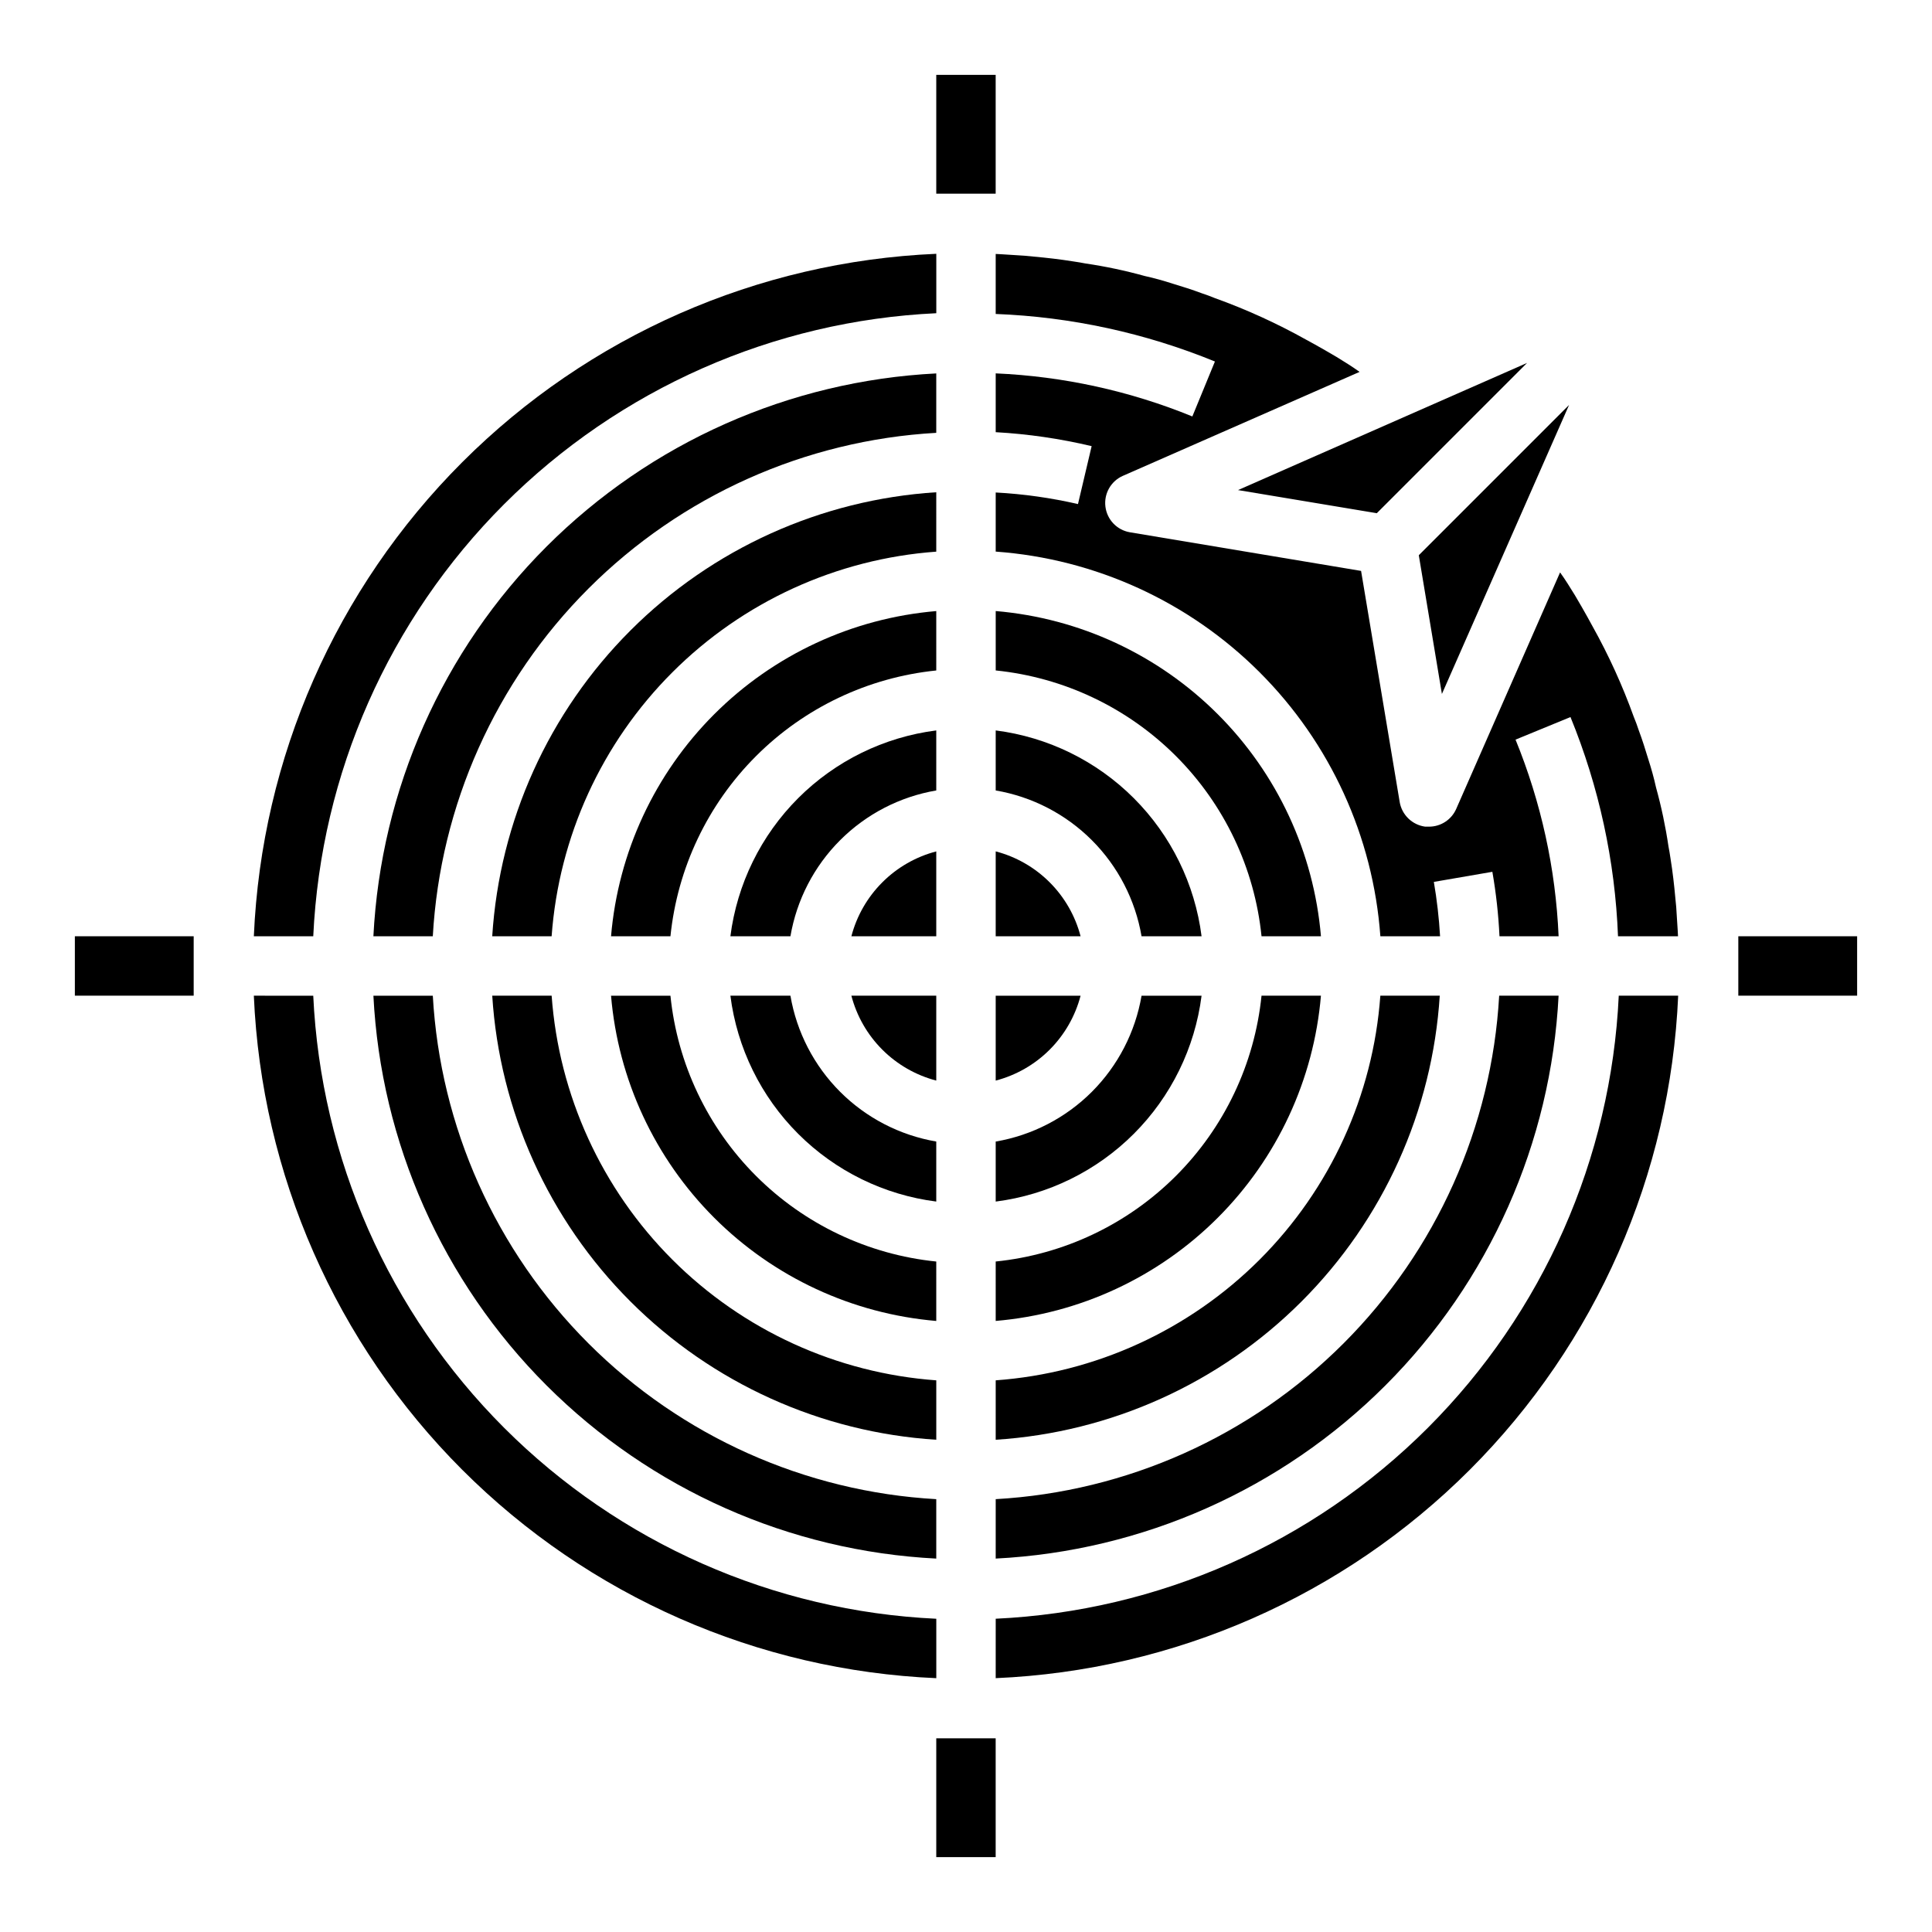
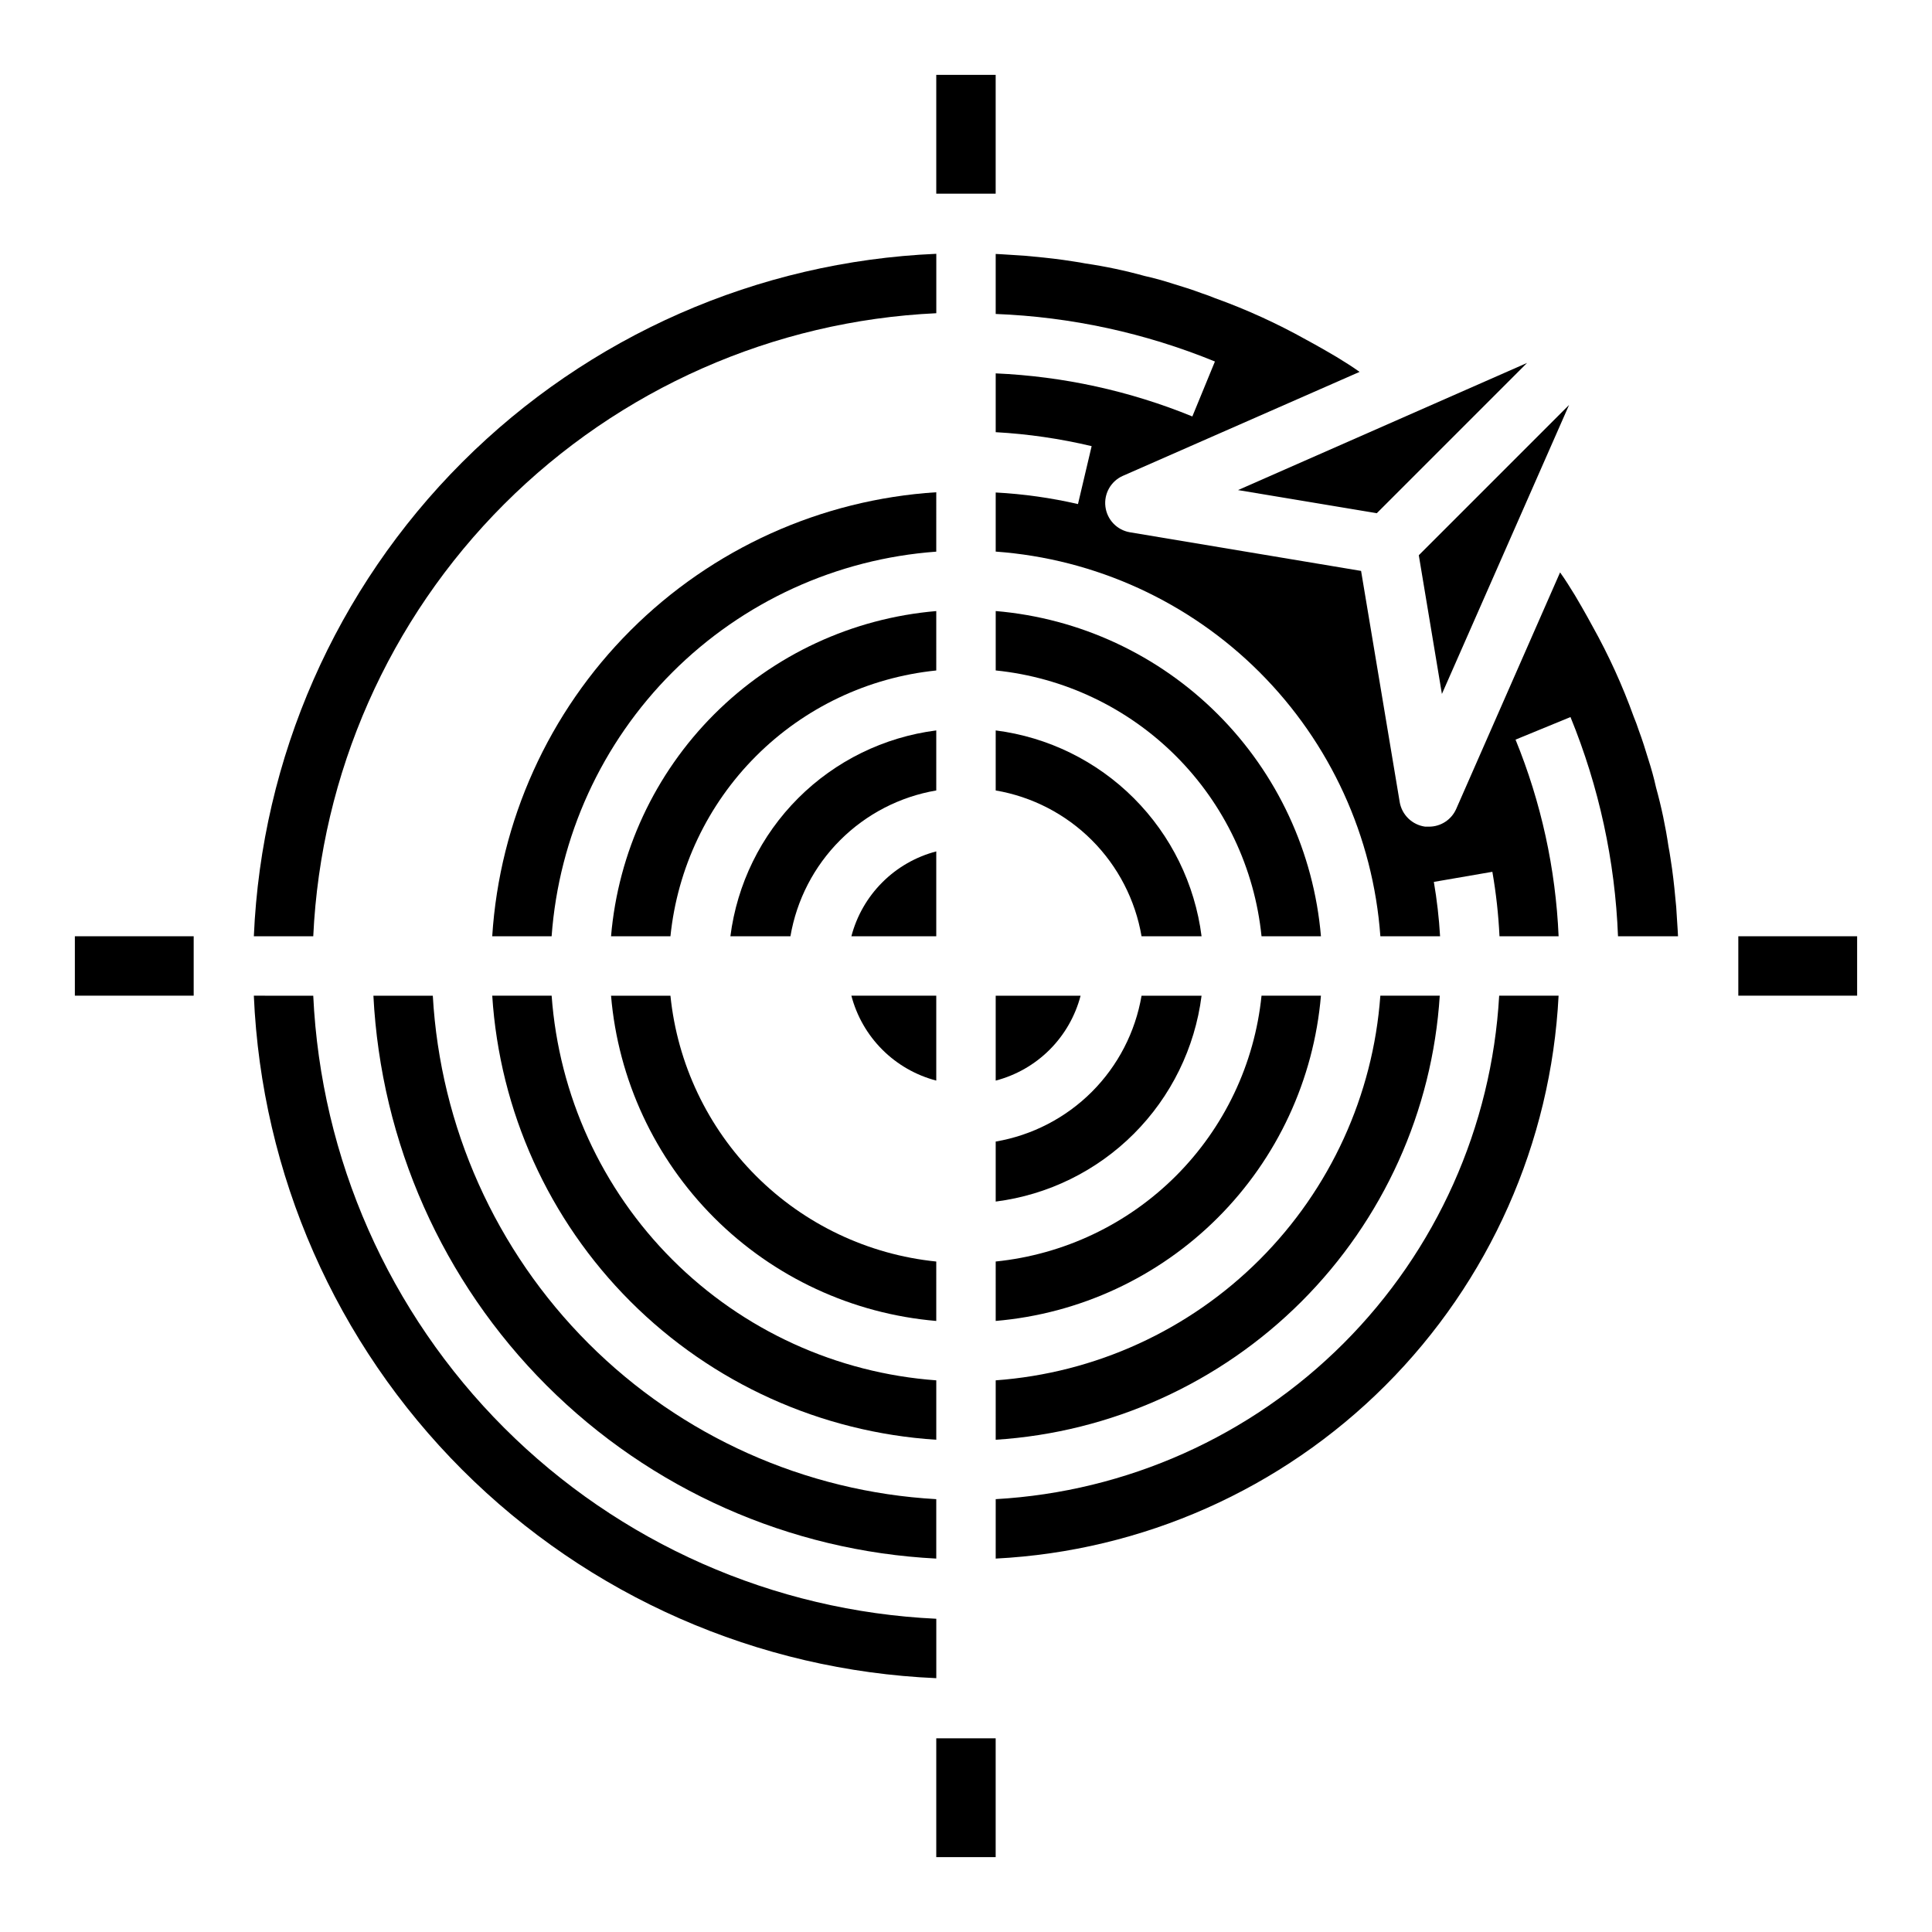
<svg xmlns="http://www.w3.org/2000/svg" fill="#000000" width="800px" height="800px" version="1.1" viewBox="144 144 512 512">
  <g>
    <path d="m407.87 557.04c38.918-1.984 75.723-18.336 103.28-45.891 27.555-27.555 43.906-64.359 45.891-103.28h-15.746c-1.965 34.746-16.652 67.551-41.262 92.16s-57.414 39.297-92.16 41.262z" />
-     <path d="m407.87 588.73c47.316-2.031 92.148-21.738 125.64-55.223 33.484-33.488 53.191-78.32 55.223-125.64h-15.746c-2.012 43.141-20.055 83.98-50.594 114.52s-71.379 48.582-114.52 50.594z" />
    <path d="m407.87 494.06c22.227-1.887 43.074-11.57 58.848-27.344s25.457-36.621 27.344-58.848h-15.746c-1.836 18.055-9.852 34.926-22.684 47.762-12.836 12.832-29.707 20.848-47.762 22.684z" />
    <path d="m407.87 525.55c30.57-1.953 59.383-14.977 81.043-36.637 21.66-21.66 34.684-50.473 36.637-81.043h-15.746c-1.918 26.398-13.273 51.227-31.988 69.945-18.719 18.715-43.547 30.07-69.945 31.988z" />
    <path d="m508.86 280.01 39.832-39.832-76.602 33.699z" />
    <path d="m559.82 251.32-39.824 39.824 6.125 36.762z" />
    <path d="m407.87 430.37c5.41-1.414 10.344-4.242 14.301-8.195 3.953-3.957 6.781-8.891 8.195-14.301h-22.496z" />
    <path d="m407.87 462.43c13.852-1.766 26.727-8.082 36.602-17.957s16.191-22.75 17.957-36.602h-15.906c-1.652 9.648-6.254 18.551-13.176 25.477-6.926 6.922-15.828 11.523-25.477 13.176z" />
    <path d="m407.87 353.48c9.648 1.648 18.551 6.25 25.477 13.176 6.922 6.922 11.523 15.824 13.176 25.473h15.91-0.004c-1.766-13.852-8.082-26.727-17.957-36.602s-22.75-16.191-36.602-17.957z" />
    <path d="m478.32 392.12h15.746c-1.887-22.227-11.57-43.07-27.344-58.844s-36.621-25.461-58.848-27.344v15.742c18.055 1.84 34.926 9.852 47.762 22.688 12.832 12.832 20.848 29.703 22.684 47.758z" />
-     <path d="m407.87 392.12h22.5-0.004c-1.414-5.41-4.242-10.344-8.195-14.297-3.957-3.957-8.891-6.785-14.301-8.199z" />
    <path d="m588.69 392.12h-15.902c-0.77-19.949-5.035-39.613-12.594-58.094l-14.562 5.984c6.777 16.582 10.641 34.211 11.414 52.109h-15.668c-0.27-5.727-0.902-11.434-1.887-17.082l-15.508 2.676c0.82 4.769 1.371 9.578 1.652 14.406h-15.824c-1.914-26.402-13.27-51.23-31.988-69.949s-43.551-30.074-69.953-31.992v-15.664c7.344 0.391 14.637 1.418 21.805 3.07l3.621-15.352c-8.348-1.984-16.859-3.223-25.426-3.699v-15.586c17.898 0.781 35.527 4.641 52.113 11.414l5.984-14.562h-0.004c-18.48-7.562-38.141-11.828-58.094-12.598v-15.902c0.473 0 1.023 0.078 1.496 0.078 2.047 0.156 4.172 0.234 6.219 0.395 3.387 0.316 6.769 0.629 10.156 1.102 1.969 0.316 3.938 0.551 5.902 0.945 5.285 0.777 10.516 1.879 15.664 3.309 2.519 0.551 5.039 1.258 7.477 2.047 2.598 0.789 5.117 1.574 7.637 2.519 1.258 0.395 2.441 0.867 3.621 1.34v-0.004c8.289 2.988 16.32 6.644 24.012 10.941 2.676 1.418 8.109 4.566 8.188 4.644 2.047 1.258 4.094 2.519 6.062 3.938l-62.738 27.551h-0.004c-3.176 1.41-5.051 4.734-4.613 8.18 0.434 3.449 3.078 6.203 6.504 6.777l61.246 10.234 10.234 61.246h-0.004c0.582 3.422 3.328 6.07 6.769 6.531h1.023c3.094-0.004 5.894-1.824 7.164-4.644l27.551-62.738c1.418 1.969 2.676 4.016 3.938 6.062 0.078 0.078 3.227 5.512 4.644 8.188v-0.004c4.297 7.691 7.957 15.723 10.941 24.012 0.473 1.18 0.945 2.363 1.34 3.621 0.945 2.519 1.73 5.039 2.519 7.637 0.789 2.441 1.496 4.961 2.047 7.477 1.426 5.148 2.527 10.379 3.305 15.664 0.395 1.969 0.629 3.938 0.945 5.902 0.473 3.387 0.789 6.769 1.102 10.156 0.156 2.047 0.234 4.172 0.395 6.219 0 0.473 0.078 1.023 0.078 1.496z" />
    <path d="m211.27 407.87c2.031 47.316 21.738 92.148 55.227 125.64 33.488 33.484 78.32 53.191 125.63 55.223v-15.746c-43.141-2.012-83.98-20.055-114.52-50.594-30.539-30.539-48.582-71.379-50.594-114.52z" />
    <path d="m392.12 305.94c-22.227 1.883-43.07 11.57-58.844 27.344s-25.461 36.617-27.344 58.844h15.742c1.84-18.055 9.852-34.926 22.688-47.758 12.832-12.836 29.703-20.848 47.758-22.688z" />
-     <path d="m392.12 242.96c-38.918 1.98-75.719 18.332-103.28 45.887-27.555 27.559-43.906 64.359-45.887 103.28h15.742c1.965-34.746 16.652-67.551 41.262-92.16s57.414-39.297 92.16-41.262z" />
    <path d="m392.12 274.45c-30.57 1.949-59.383 14.973-81.043 36.633-21.66 21.66-34.684 50.473-36.633 81.043h15.742c1.918-26.398 13.273-51.227 31.988-69.945 18.719-18.715 43.547-30.07 69.945-31.988z" />
    <path d="m211.27 392.12h15.746c2.012-43.141 20.055-83.98 50.594-114.52 30.539-30.539 71.379-48.582 114.52-50.594v-15.746c-47.312 2.031-92.145 21.738-125.63 55.227-33.488 33.488-53.195 78.32-55.227 125.63z" />
    <path d="m392.12 557.04v-15.746c-34.746-1.965-67.551-16.652-92.16-41.262s-39.297-57.414-41.262-92.16h-15.742c1.98 38.918 18.332 75.723 45.887 103.28 27.559 27.555 64.359 43.906 103.28 45.891z" />
    <path d="m392.12 407.87h-22.496c1.414 5.41 4.242 10.344 8.199 14.301 3.953 3.953 8.887 6.781 14.297 8.195z" />
    <path d="m392.12 337.57c-13.852 1.766-26.727 8.082-36.602 17.957s-16.191 22.75-17.957 36.602h15.91c1.648-9.648 6.25-18.551 13.176-25.473 6.922-6.926 15.824-11.527 25.473-13.176z" />
-     <path d="m392.12 446.52c-9.648-1.652-18.551-6.254-25.473-13.176-6.926-6.926-11.527-15.828-13.176-25.477h-15.91c1.766 13.852 8.082 26.727 17.957 36.602s22.75 16.191 36.602 17.957z" />
    <path d="m290.19 407.87h-15.742c1.949 30.57 14.973 59.383 36.633 81.043 21.66 21.66 50.473 34.684 81.043 36.637v-15.746c-26.398-1.918-51.227-13.273-69.945-31.988-18.715-18.719-30.07-43.547-31.988-69.945z" />
    <path d="m392.12 369.63c-5.41 1.414-10.344 4.242-14.297 8.199-3.957 3.953-6.785 8.887-8.199 14.297h22.496z" />
    <path d="m392.12 478.32c-18.055-1.836-34.926-9.852-47.758-22.684-12.836-12.836-20.848-29.707-22.688-47.762h-15.742c1.883 22.227 11.57 43.074 27.344 58.848s36.617 25.457 58.844 27.344z" />
    <path d="m392.12 163.84h15.742v31.488h-15.742z" />
    <path d="m604.67 392.12h31.488v15.742h-31.488z" />
    <path d="m392.12 604.67h15.742v31.488h-15.742z" />
    <path d="m163.84 392.12h31.488v15.742h-31.488z" />
  </g>
</svg>